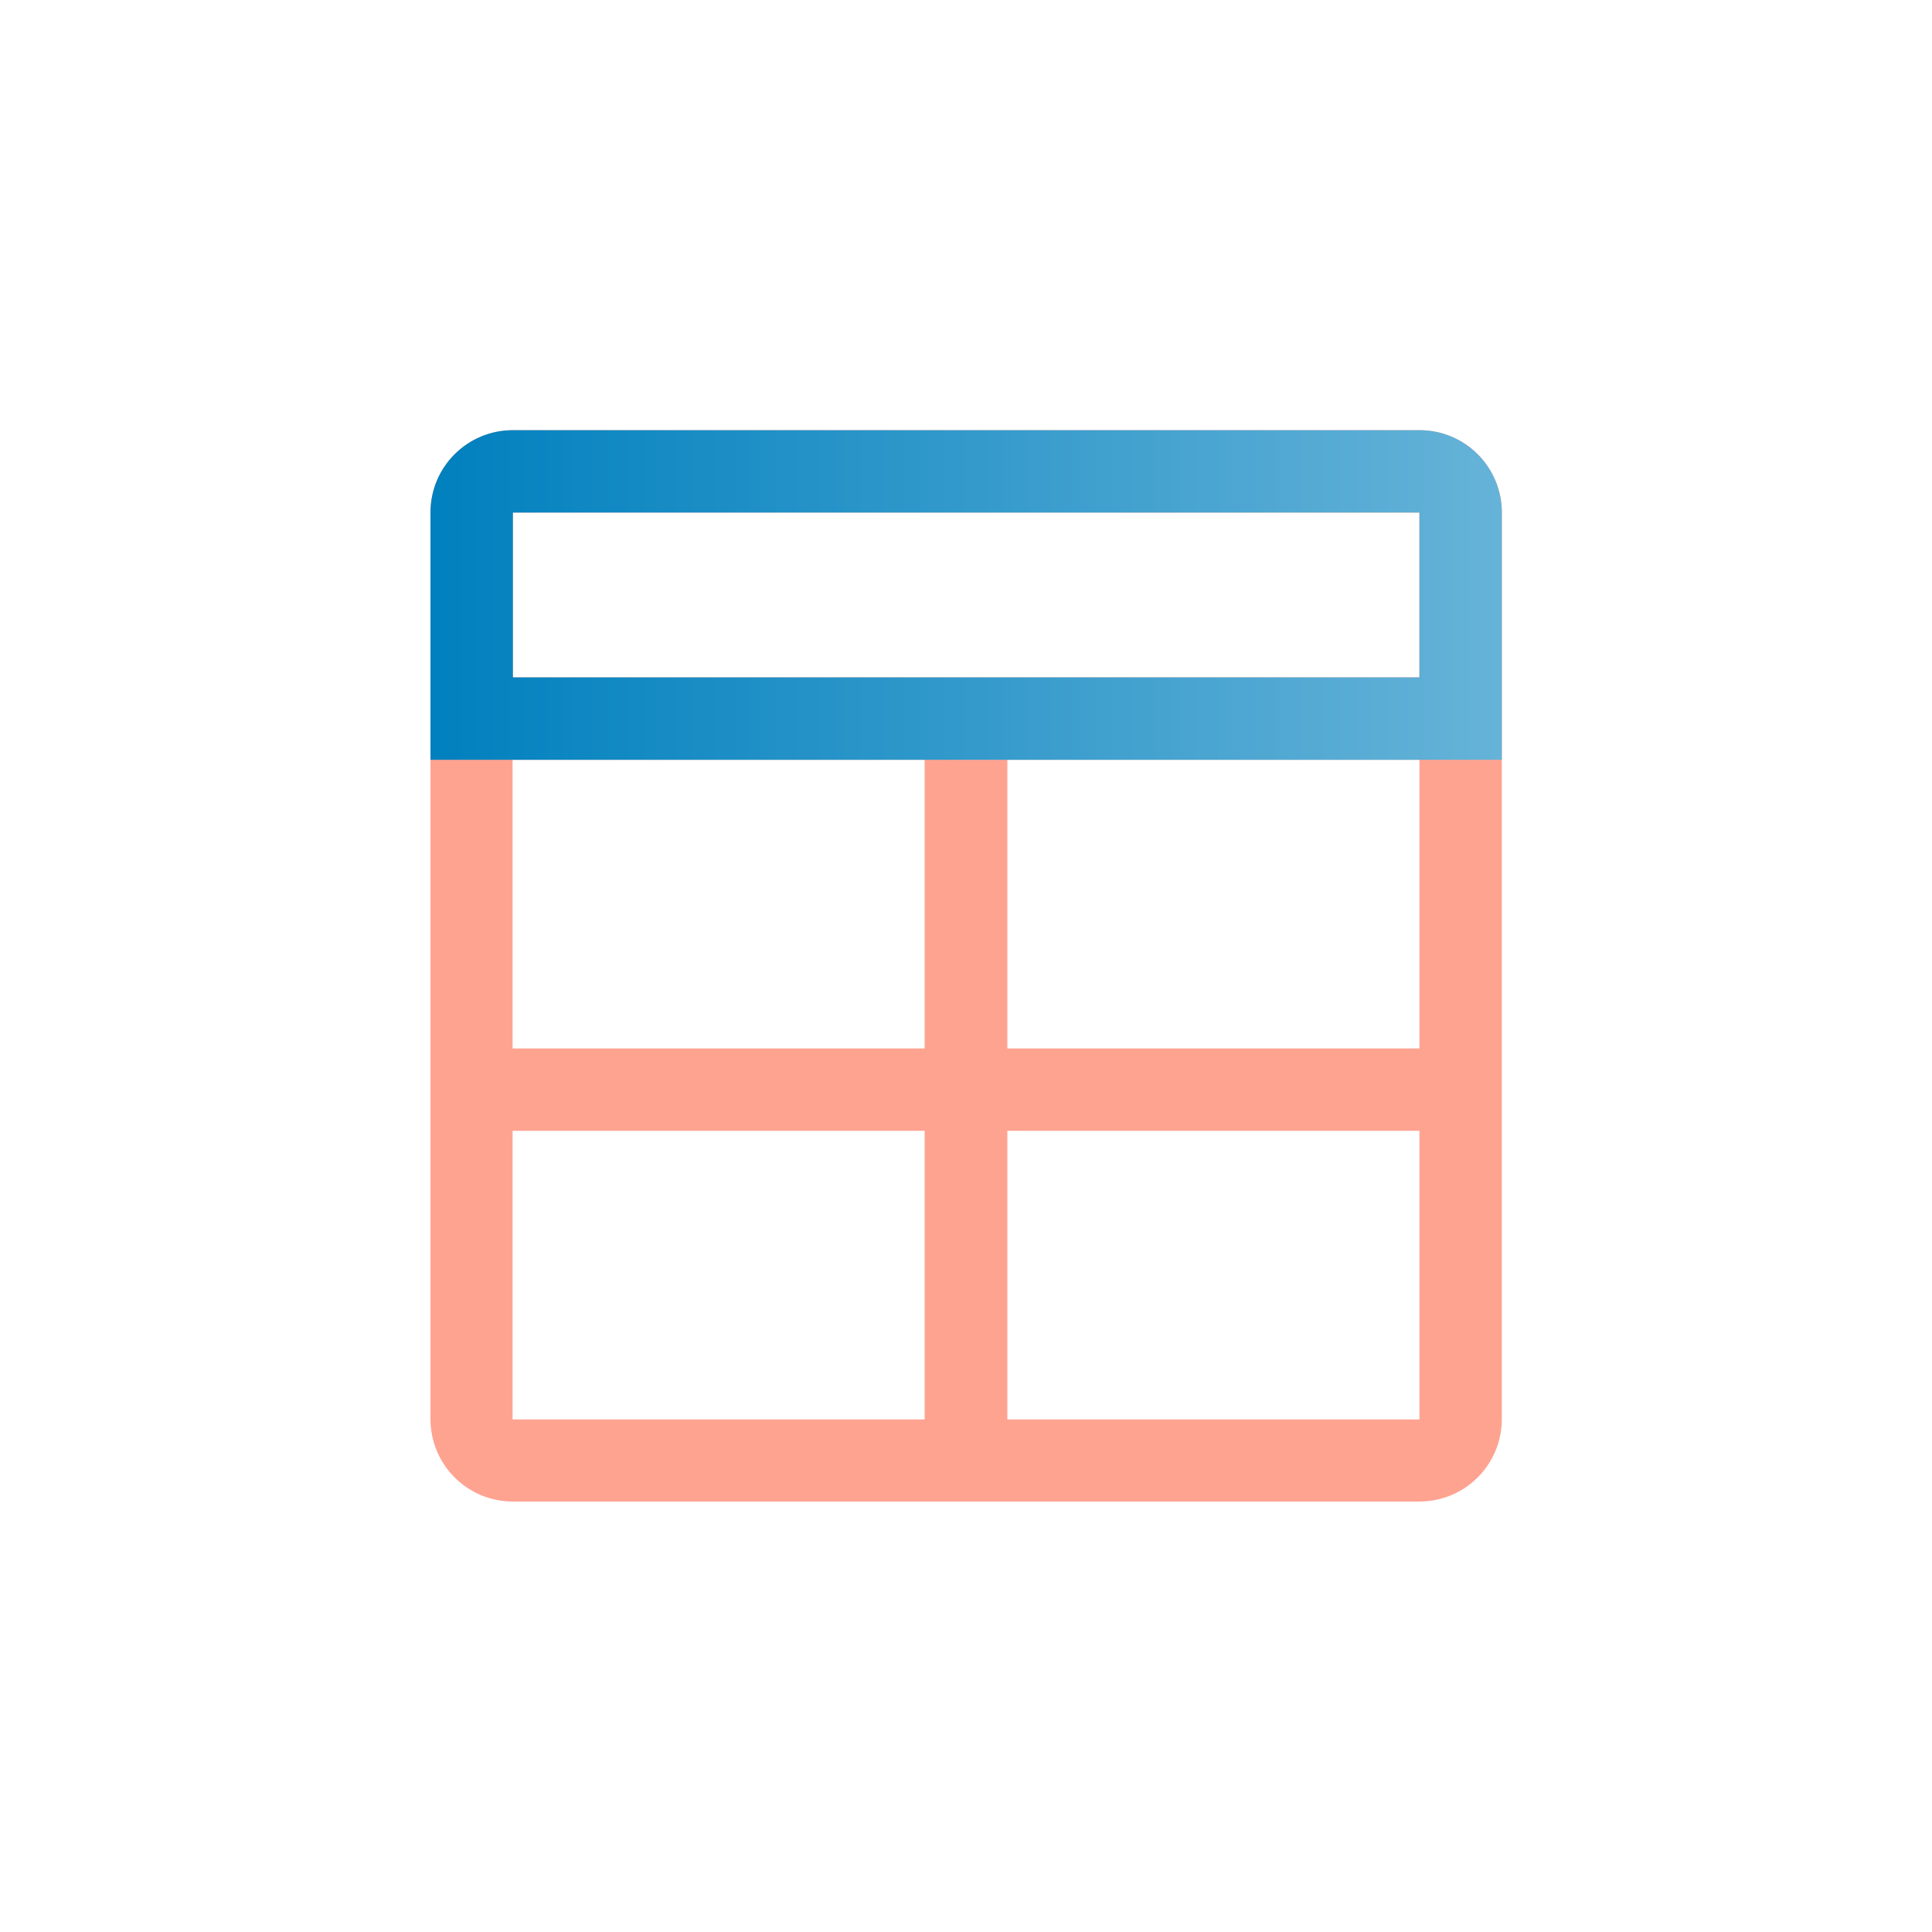
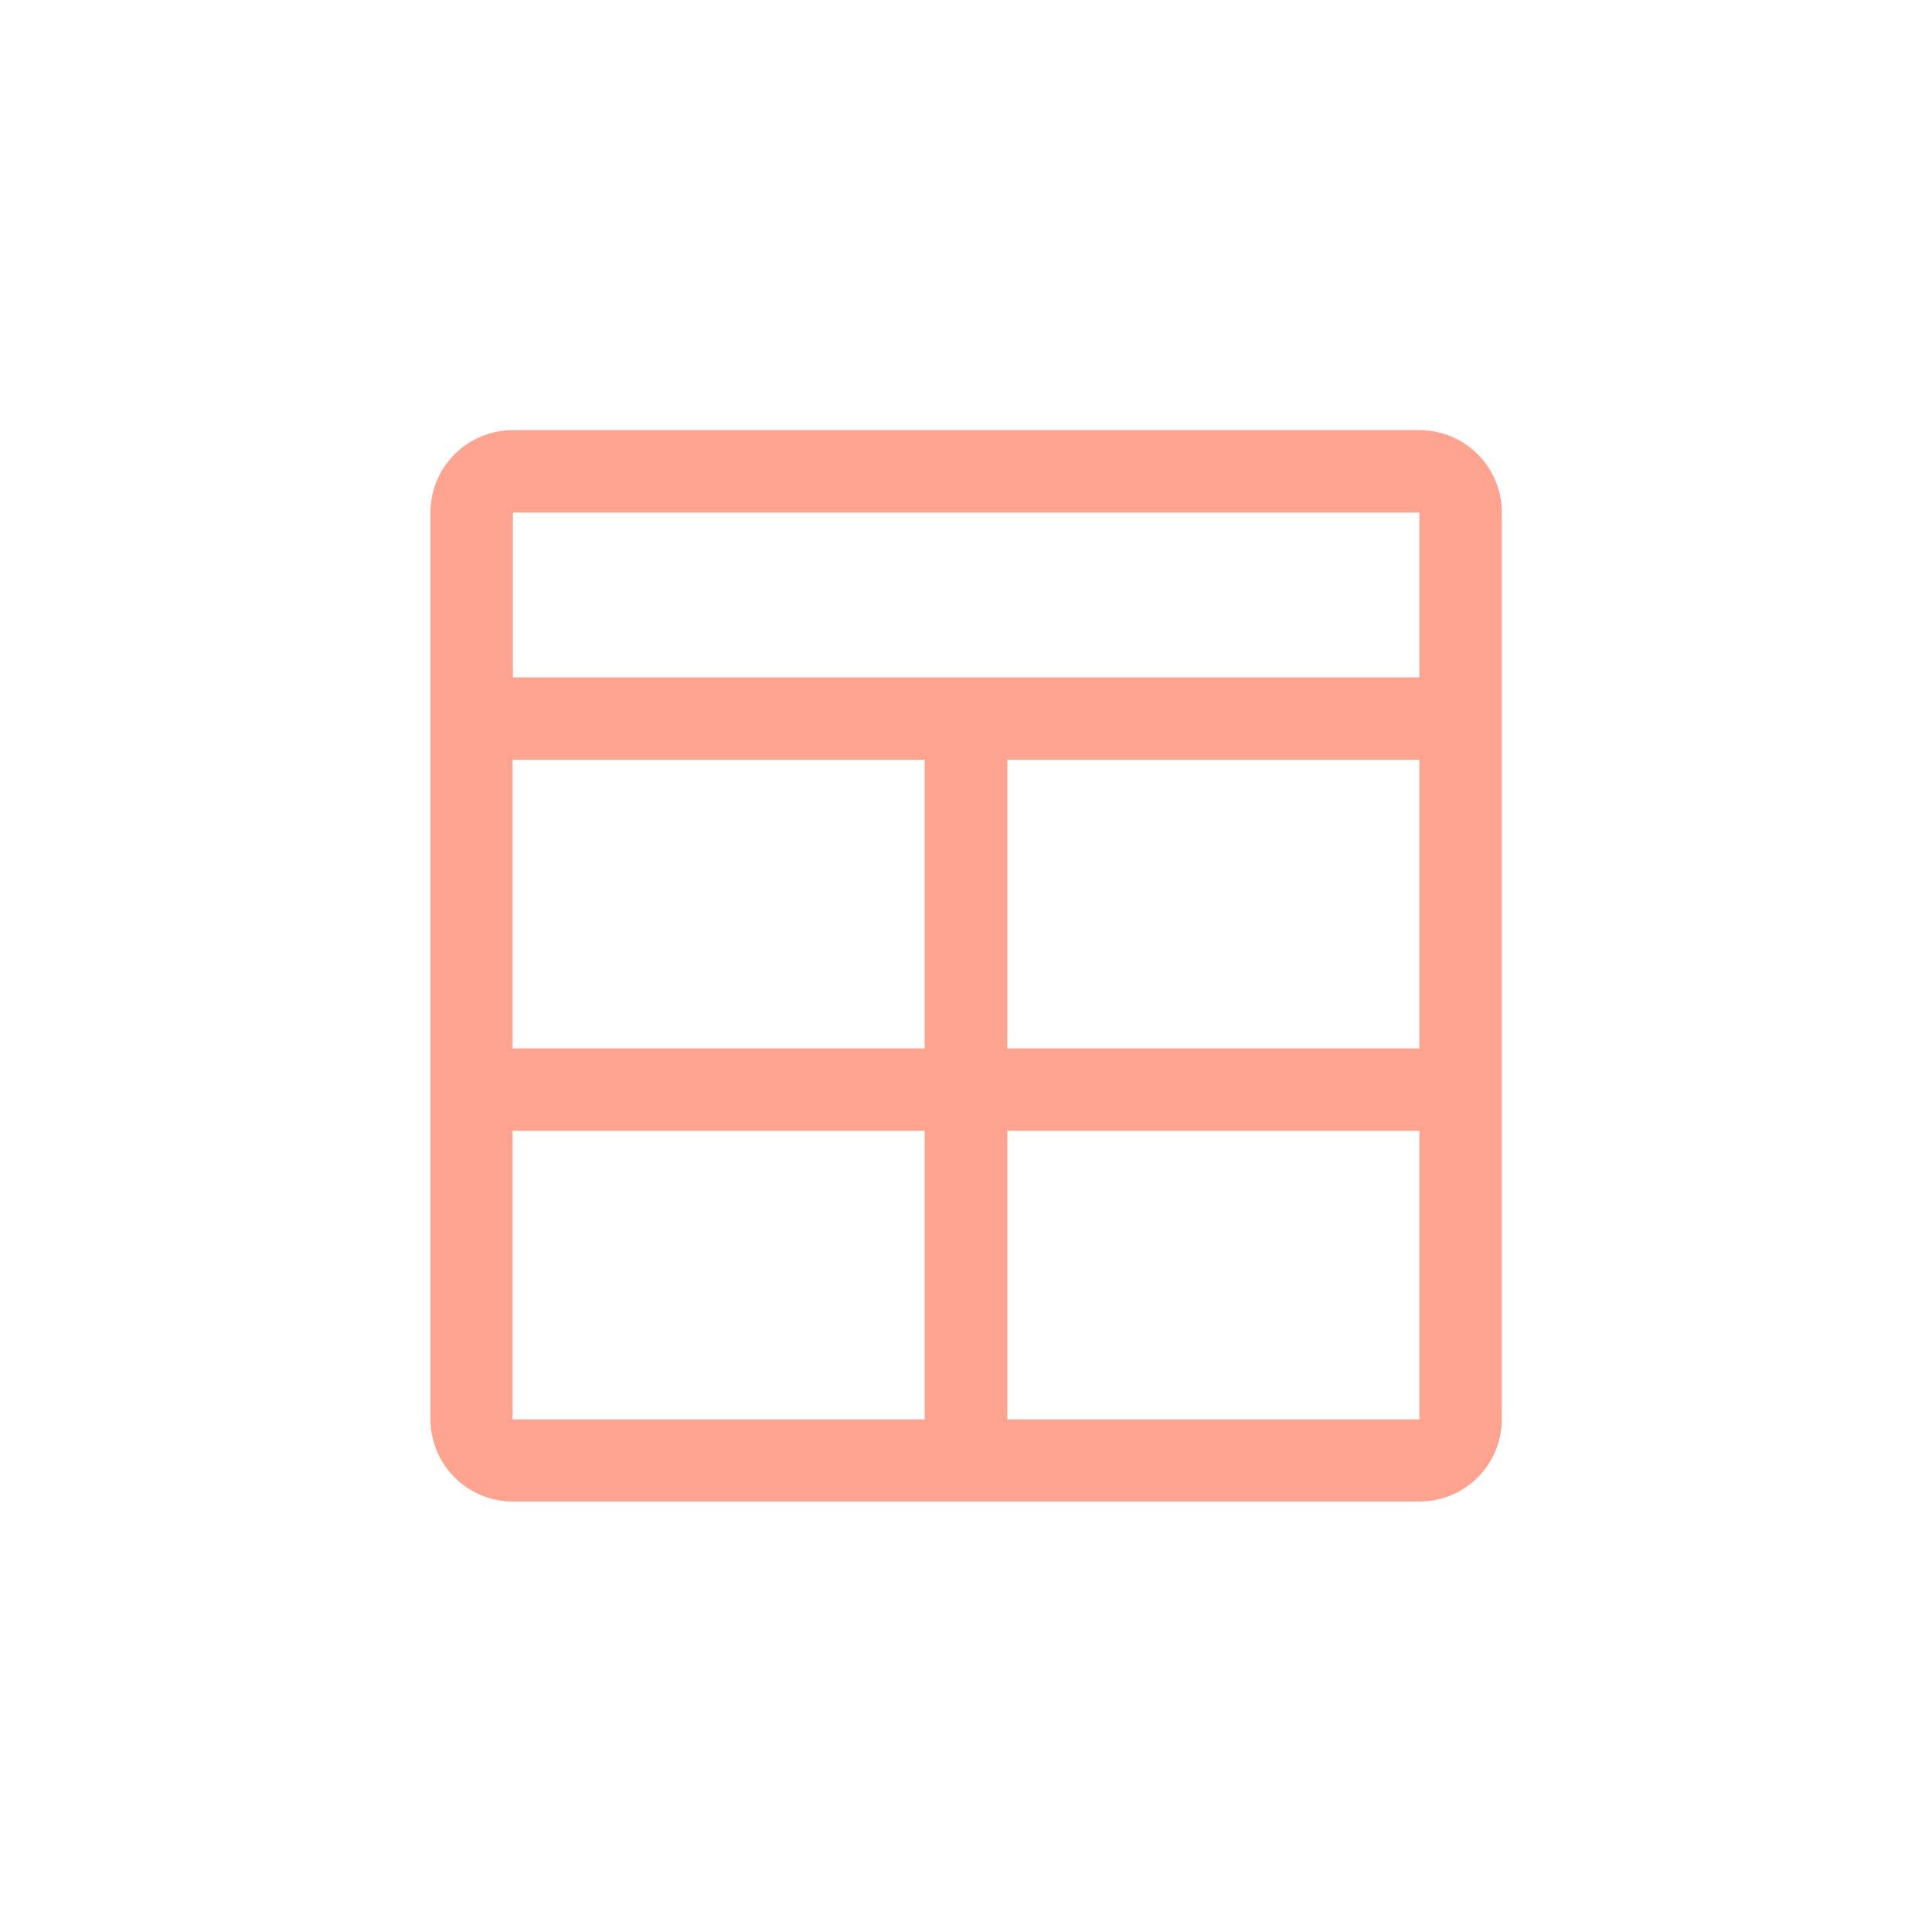
<svg xmlns="http://www.w3.org/2000/svg" id="Layer_1" viewBox="0 0 64 64">
  <defs>
    <style>.cls-1{fill:url(#linear-gradient);}.cls-2{fill:#ffa391;}</style>
    <linearGradient id="linear-gradient" x1="14.25" y1="19.71" x2="49.75" y2="19.71" gradientUnits="userSpaceOnUse">
      <stop offset="0" stop-color="#0080be" />
      <stop offset="1" stop-color="#66b3d8" />
    </linearGradient>
  </defs>
  <path class="cls-2" d="M47.02,14.25h-30.03c-1.51,0-2.73,1.22-2.73,2.73v30.03c0,1.51,1.22,2.73,2.73,2.73h30.03c1.51,0,2.73-1.22,2.73-2.73v-30.03c0-1.51-1.22-2.73-2.73-2.73ZM47.02,16.98v5.46h-30.03v-5.46h30.03ZM33.37,25.17h13.65v9.56h-13.65v-9.56ZM30.63,34.73h-13.65v-9.56h13.65v9.56ZM16.98,37.46h13.65v9.56h-13.65v-9.56ZM33.37,47.02v-9.56h13.65v9.56h-13.65Z" />
-   <path class="cls-1" d="M47.02,14.25h-30.03c-1.51,0-2.73,1.22-2.73,2.73v8.19h35.49v-8.19c0-1.51-1.22-2.73-2.73-2.73ZM47.02,22.44h-30.03v-5.46h30.03v5.46Z" />
</svg>